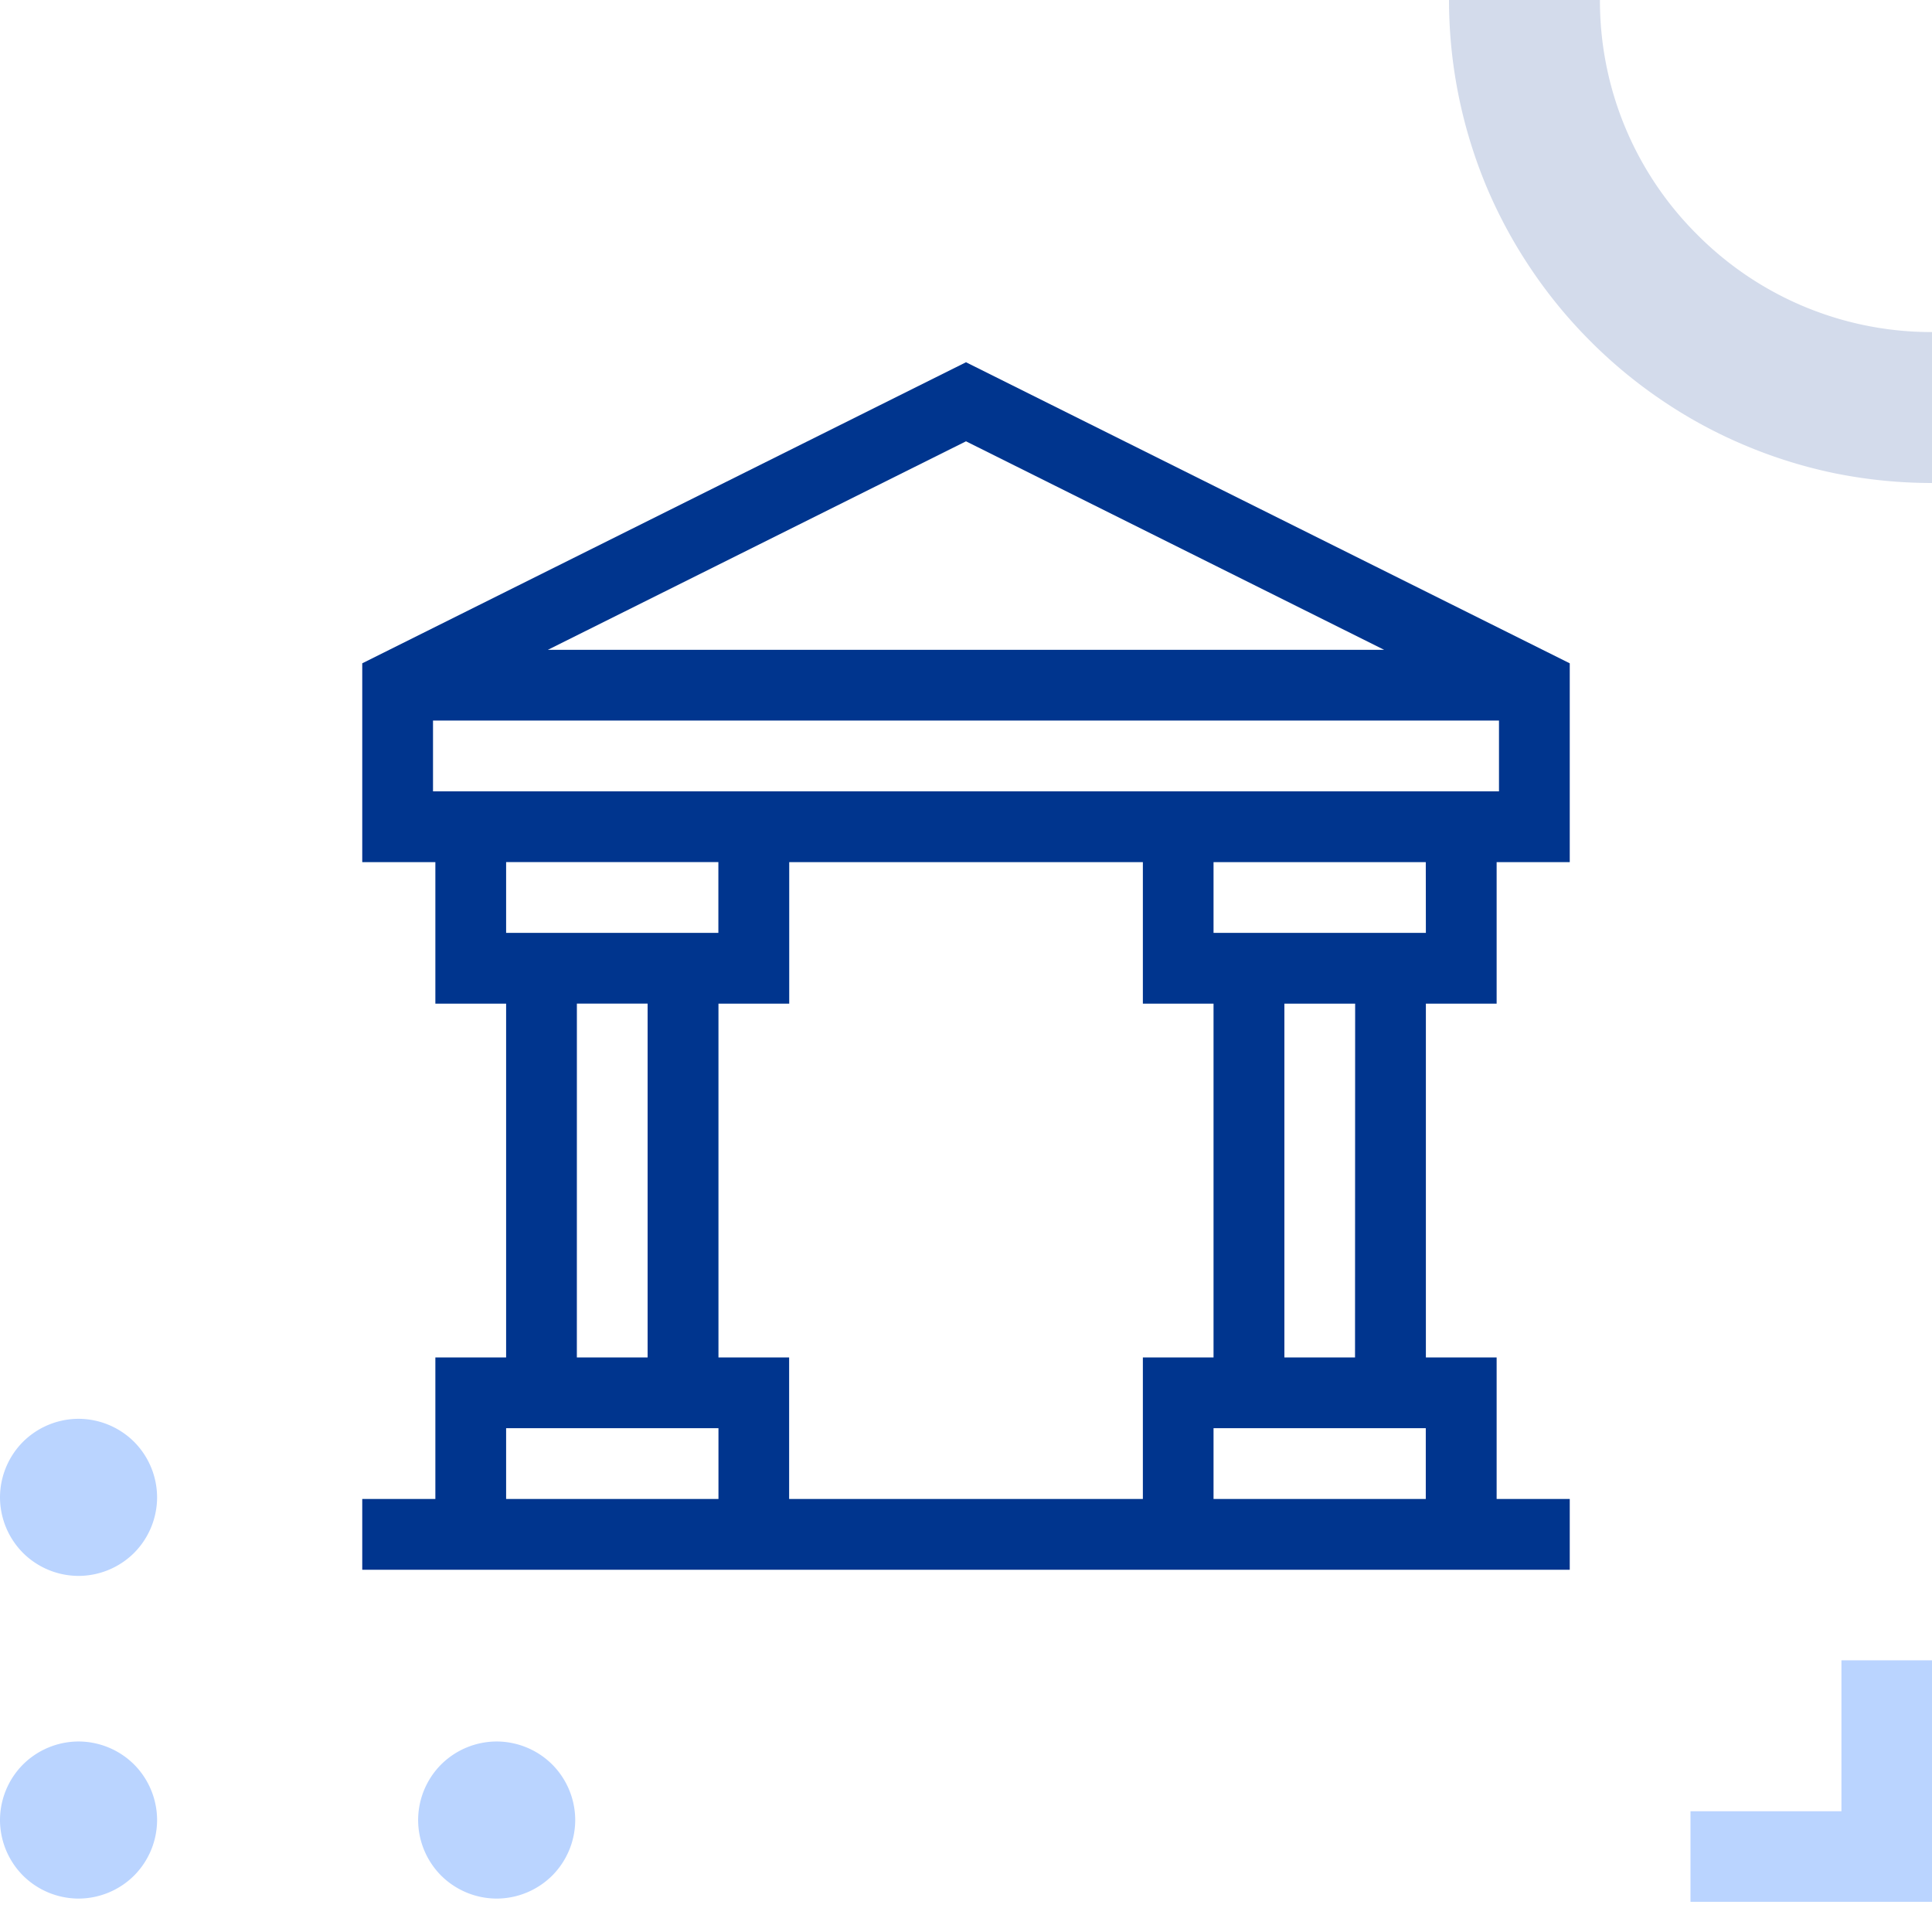
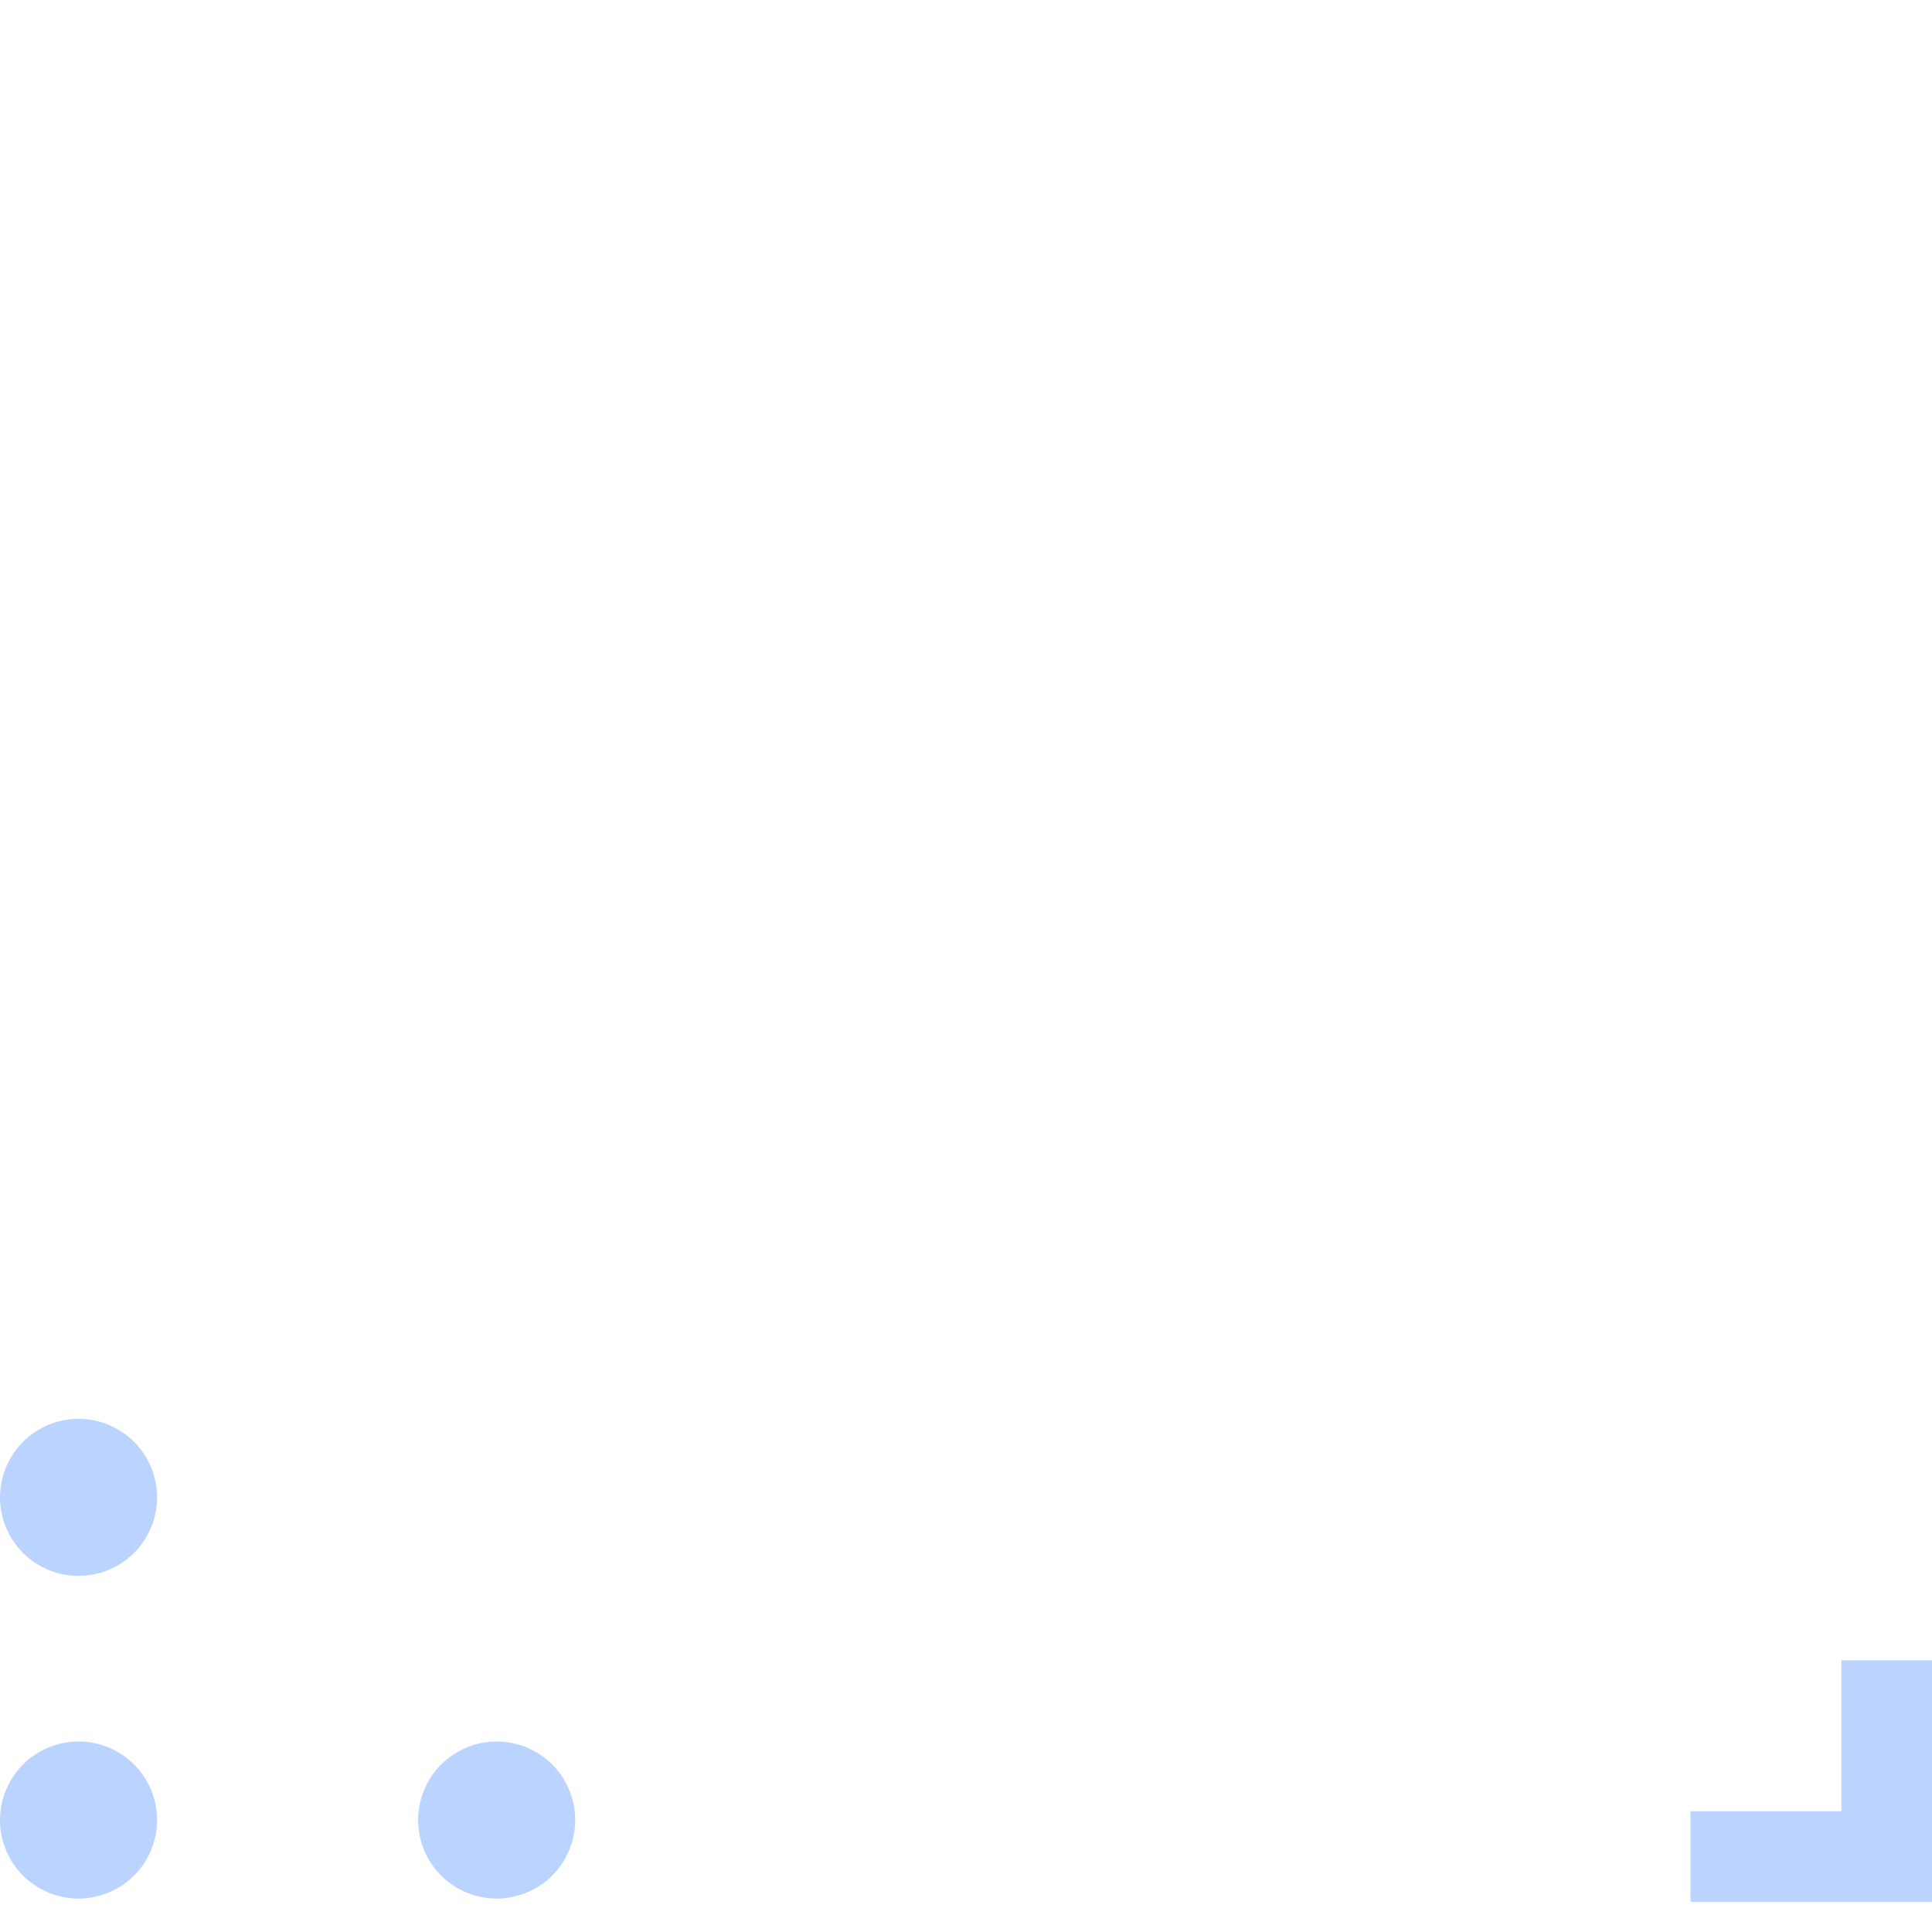
<svg xmlns="http://www.w3.org/2000/svg" width="64" height="64" viewBox="0 0 64 64">
  <defs>
    <style>.c{fill:#bad4ff}</style>
  </defs>
-   <path fill="none" d="M0 0h64v64H0z" />
-   <path d="M48 0h5a10.92 10.92 0 003.226 7.775A10.926 10.926 0 0064 11v5a16.266 16.266 0 01-3.221-.322 15.949 15.949 0 01-3-.936 15.758 15.758 0 01-2.719-1.477 15.91 15.91 0 01-2.366-1.953 15.936 15.936 0 01-1.955-2.369 16.041 16.041 0 01-1.478-2.715 16.132 16.132 0 01-.931-3A16.041 16.041 0 0148 0z" fill="#d3dbeb" />
  <path class="c" d="M16.453 57.689a2.619 2.619 0 011.84.762 2.619 2.619 0 01.762 1.84 2.619 2.619 0 01-.762 1.84 2.619 2.619 0 01-1.84.762 2.619 2.619 0 01-1.84-.762 2.619 2.619 0 01-.762-1.84 2.619 2.619 0 01.762-1.84 2.619 2.619 0 011.84-.762M2.602 47a2.619 2.619 0 011.84.762 2.619 2.619 0 01.762 1.84 2.619 2.619 0 01-.762 1.84 2.619 2.619 0 01-1.84.762 2.619 2.619 0 01-1.84-.762A2.619 2.619 0 010 49.602a2.619 2.619 0 01.762-1.84A2.619 2.619 0 012.602 47M2.602 57.689a2.619 2.619 0 011.84.762 2.619 2.619 0 01.762 1.84 2.619 2.619 0 01-.762 1.84 2.619 2.619 0 01-1.84.762 2.619 2.619 0 01-1.84-.762A2.619 2.619 0 010 60.291a2.619 2.619 0 01.762-1.84 2.619 2.619 0 011.84-.762" />
-   <path d="M49.578 33.247v-4.688H52v-6.586L32 12l-20 9.973v6.586h2.422v4.688h2.344v11.721h-2.344v4.688H12V52h40v-2.344h-2.422v-4.688h-2.344V33.247zm-2.344-2.344H40.2v-2.344h7.031zm-9.375 14.065v4.688H26.141v-4.688H23.8V33.247h2.344v-4.688h11.715v4.688H40.2v11.721zm7.992-23.442H18.149L32 14.619zM14.344 23.87h35.312v2.344H14.344zm9.453 4.688v2.344h-7.031v-2.344zm-4.687 4.688h2.343v11.721h-2.344zm-2.344 14.065H23.8v2.344h-7.034zM40.2 49.656v-2.345h7.031v2.344zm4.687-4.688h-2.34V33.247h2.344z" fill="#00358e" />
  <path class="c" d="M64 60v3h-8v-3h5v-5h3z" />
</svg>